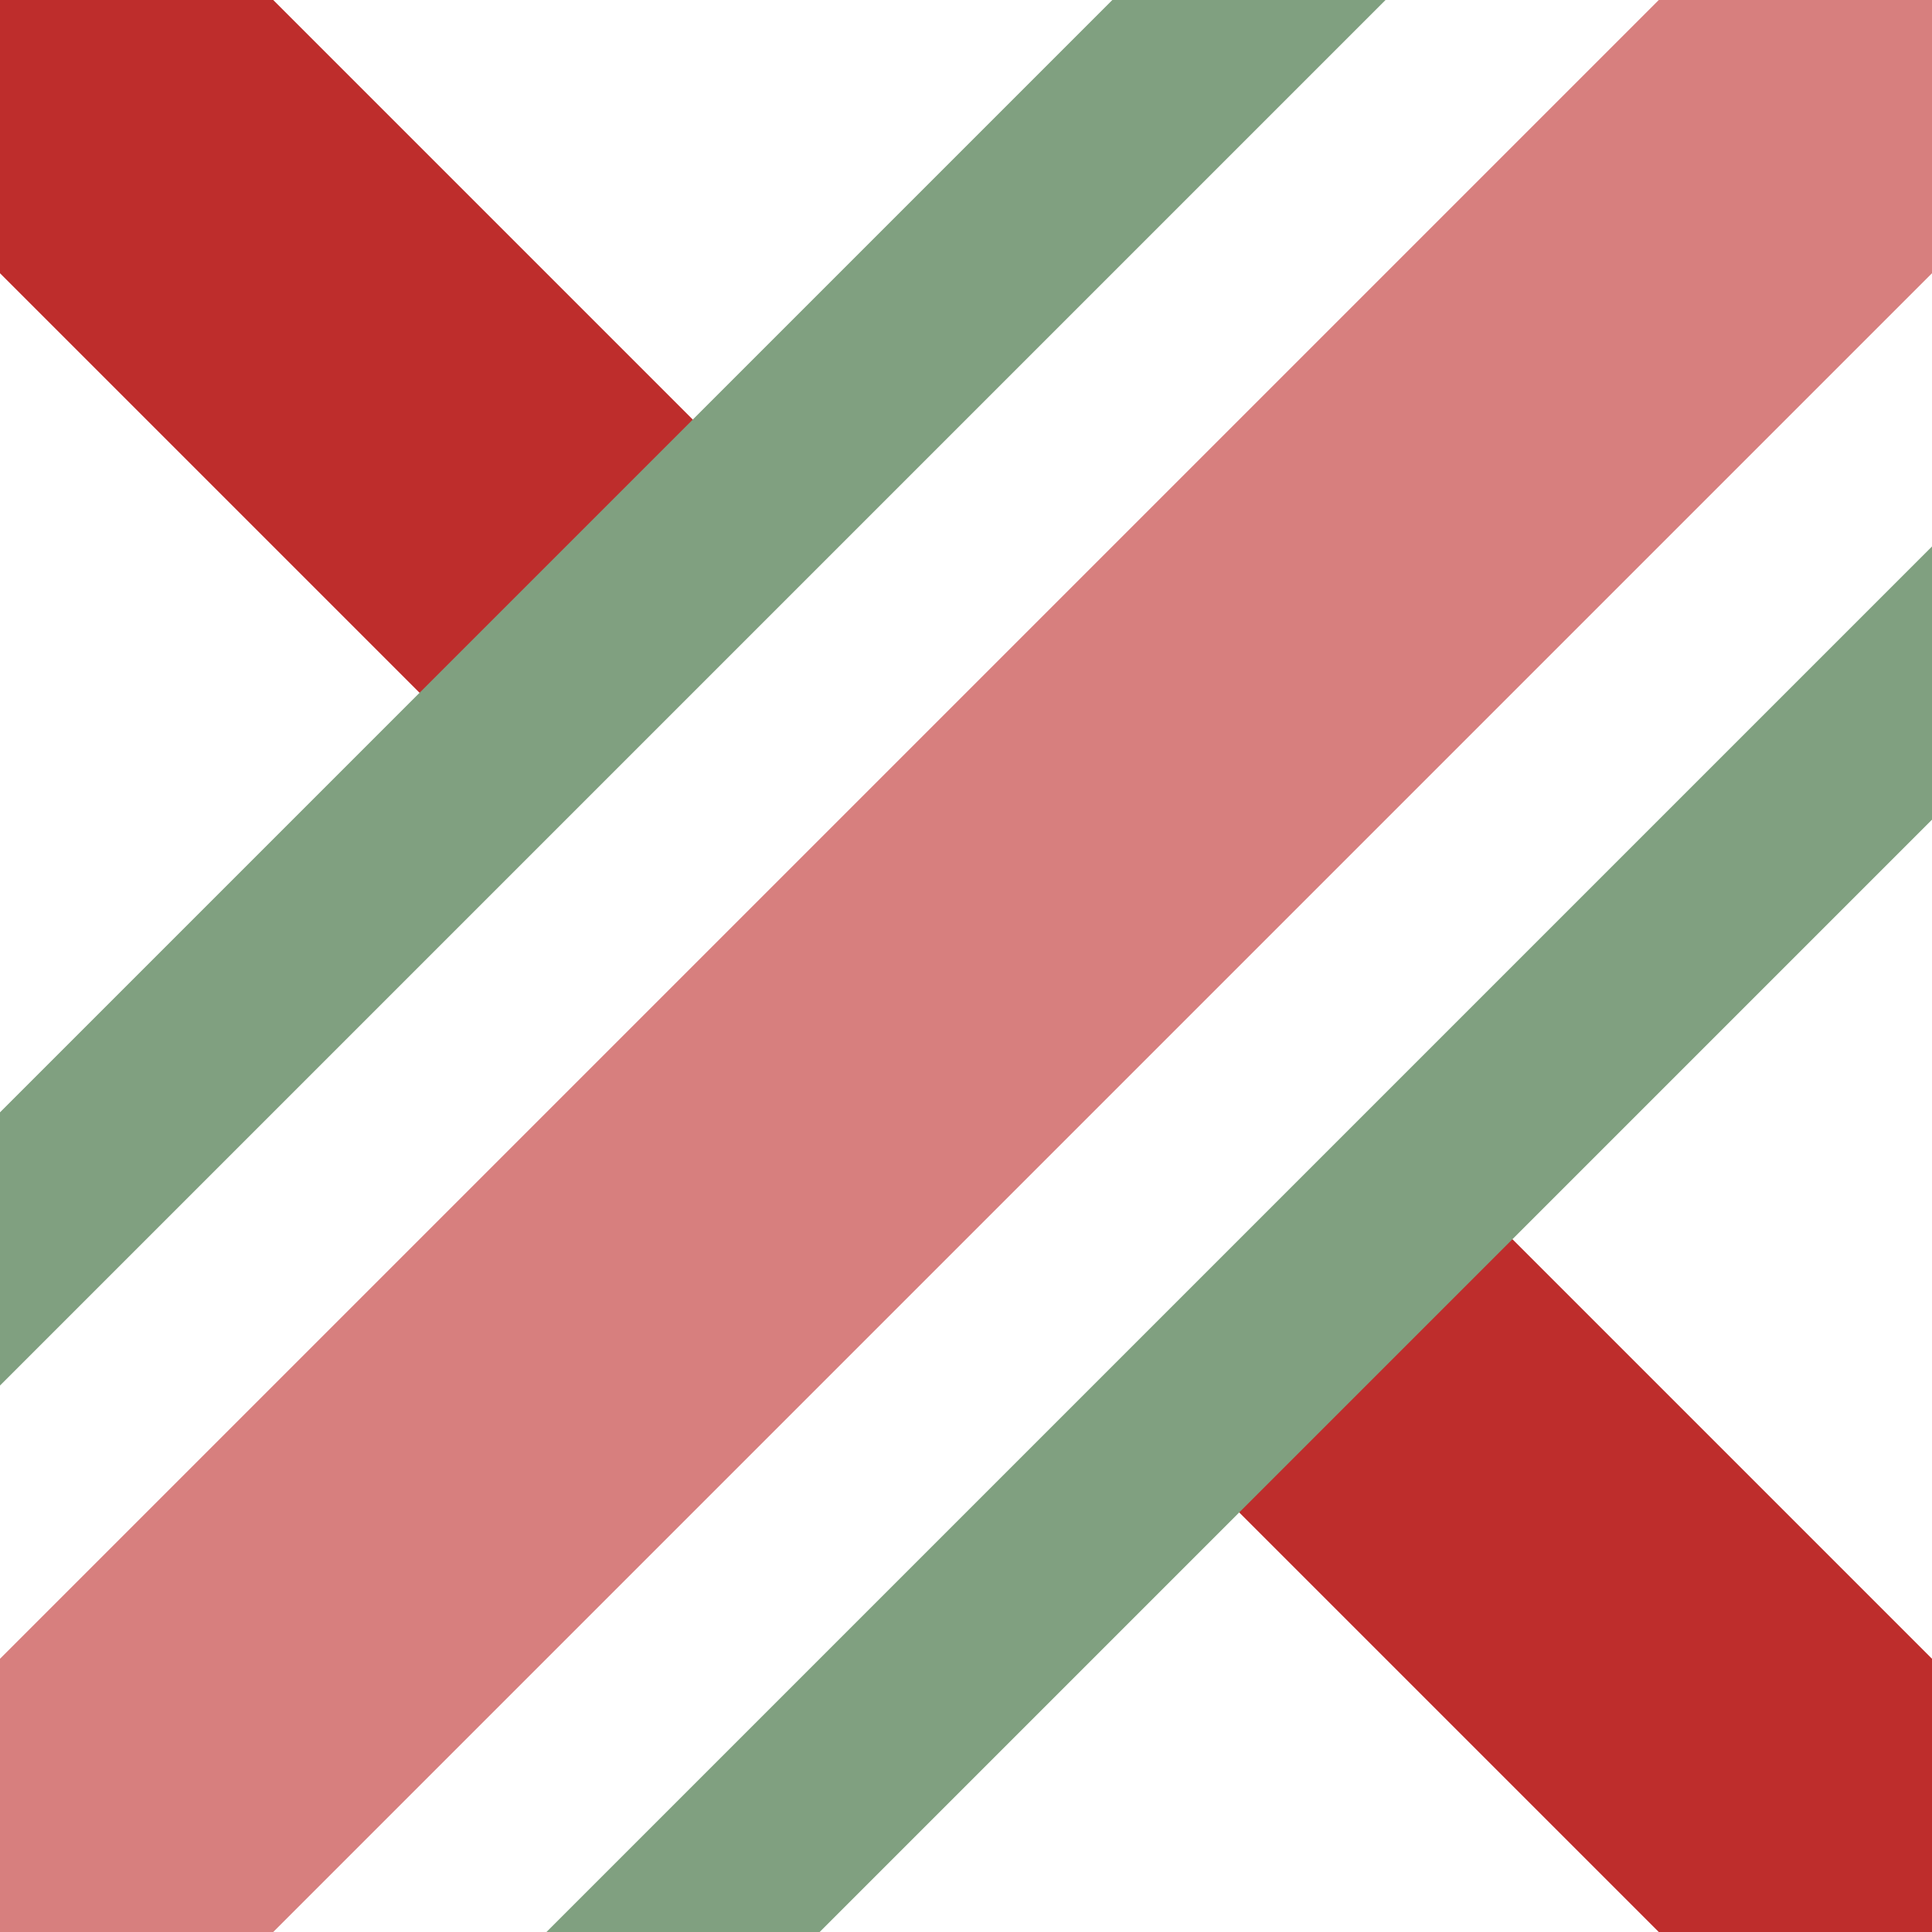
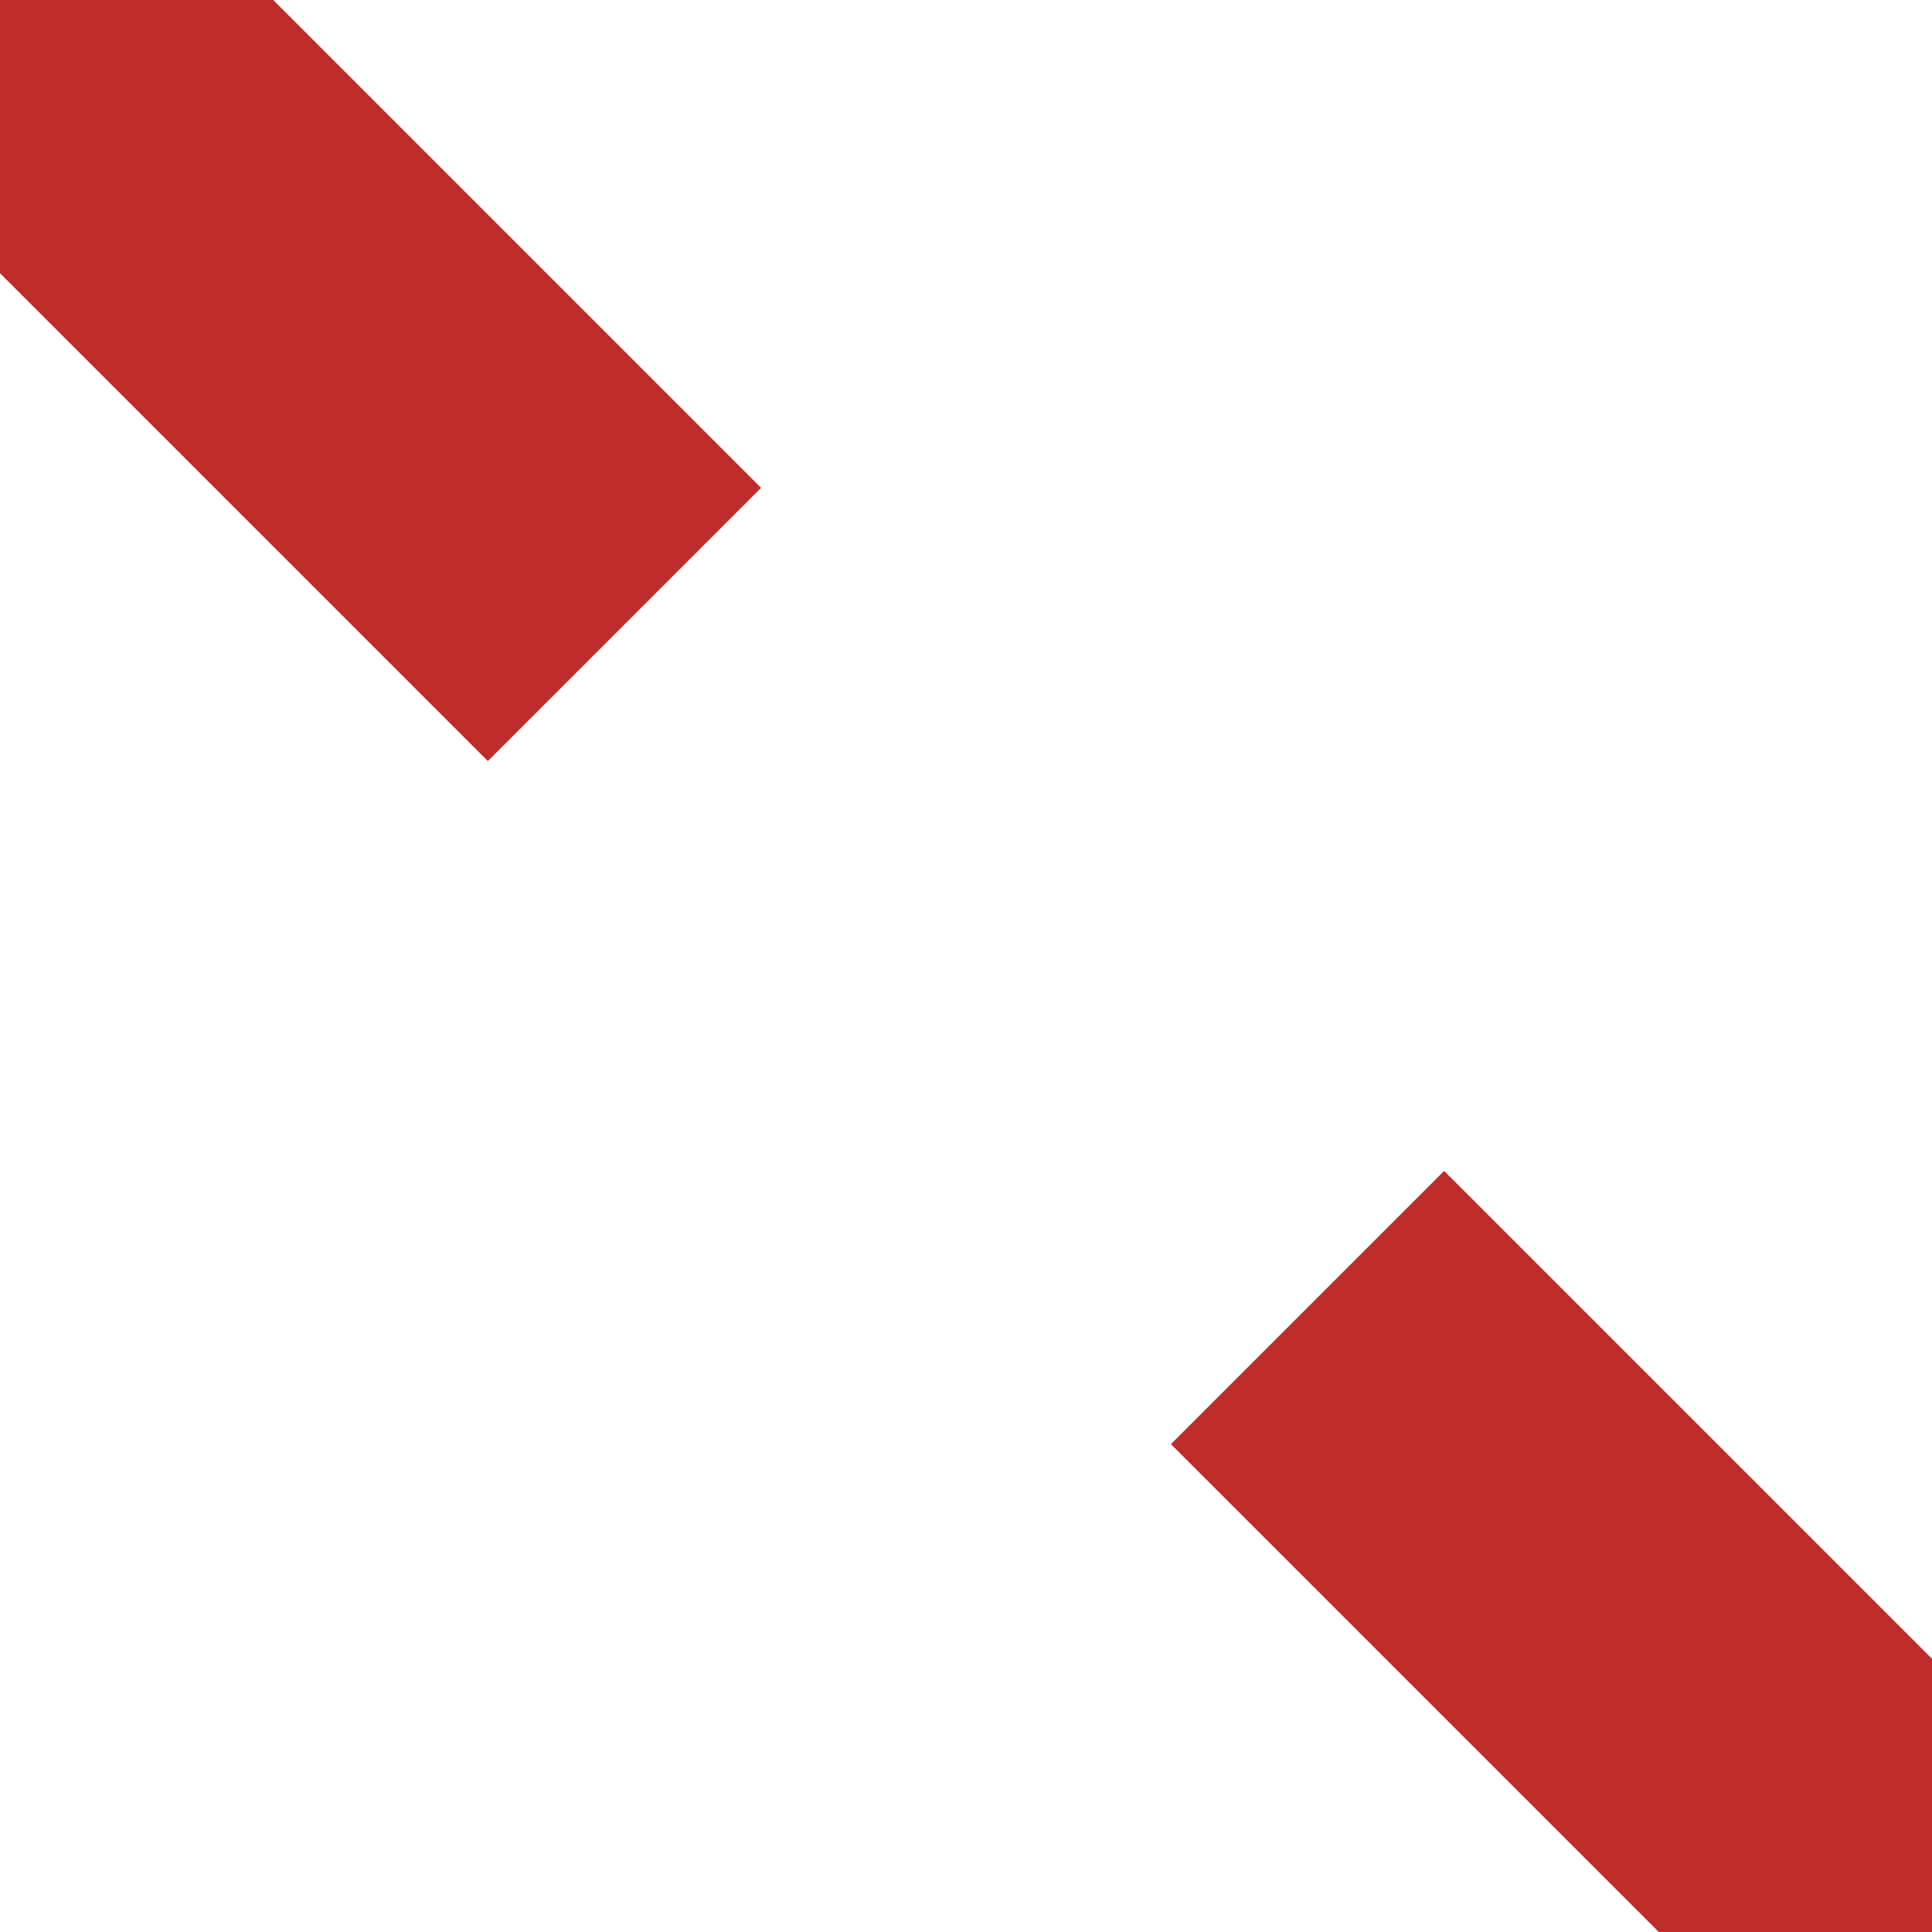
<svg xmlns="http://www.w3.org/2000/svg" width="500" height="500">
  <title>eKRXhu</title>
  <g transform="rotate(45 250 250)" fill="none" stroke-width="100">
-     <path stroke="#D77F7E" d="m 250,-125 0,750" />
    <path stroke="#BE2D2C" d="m -125,250 250,0 m 250,0 250,0" />
-     <path stroke="#80A080" d="m 125,-125 0,750 m 250,0 0,-750" stroke-width="50" />
  </g>
</svg>